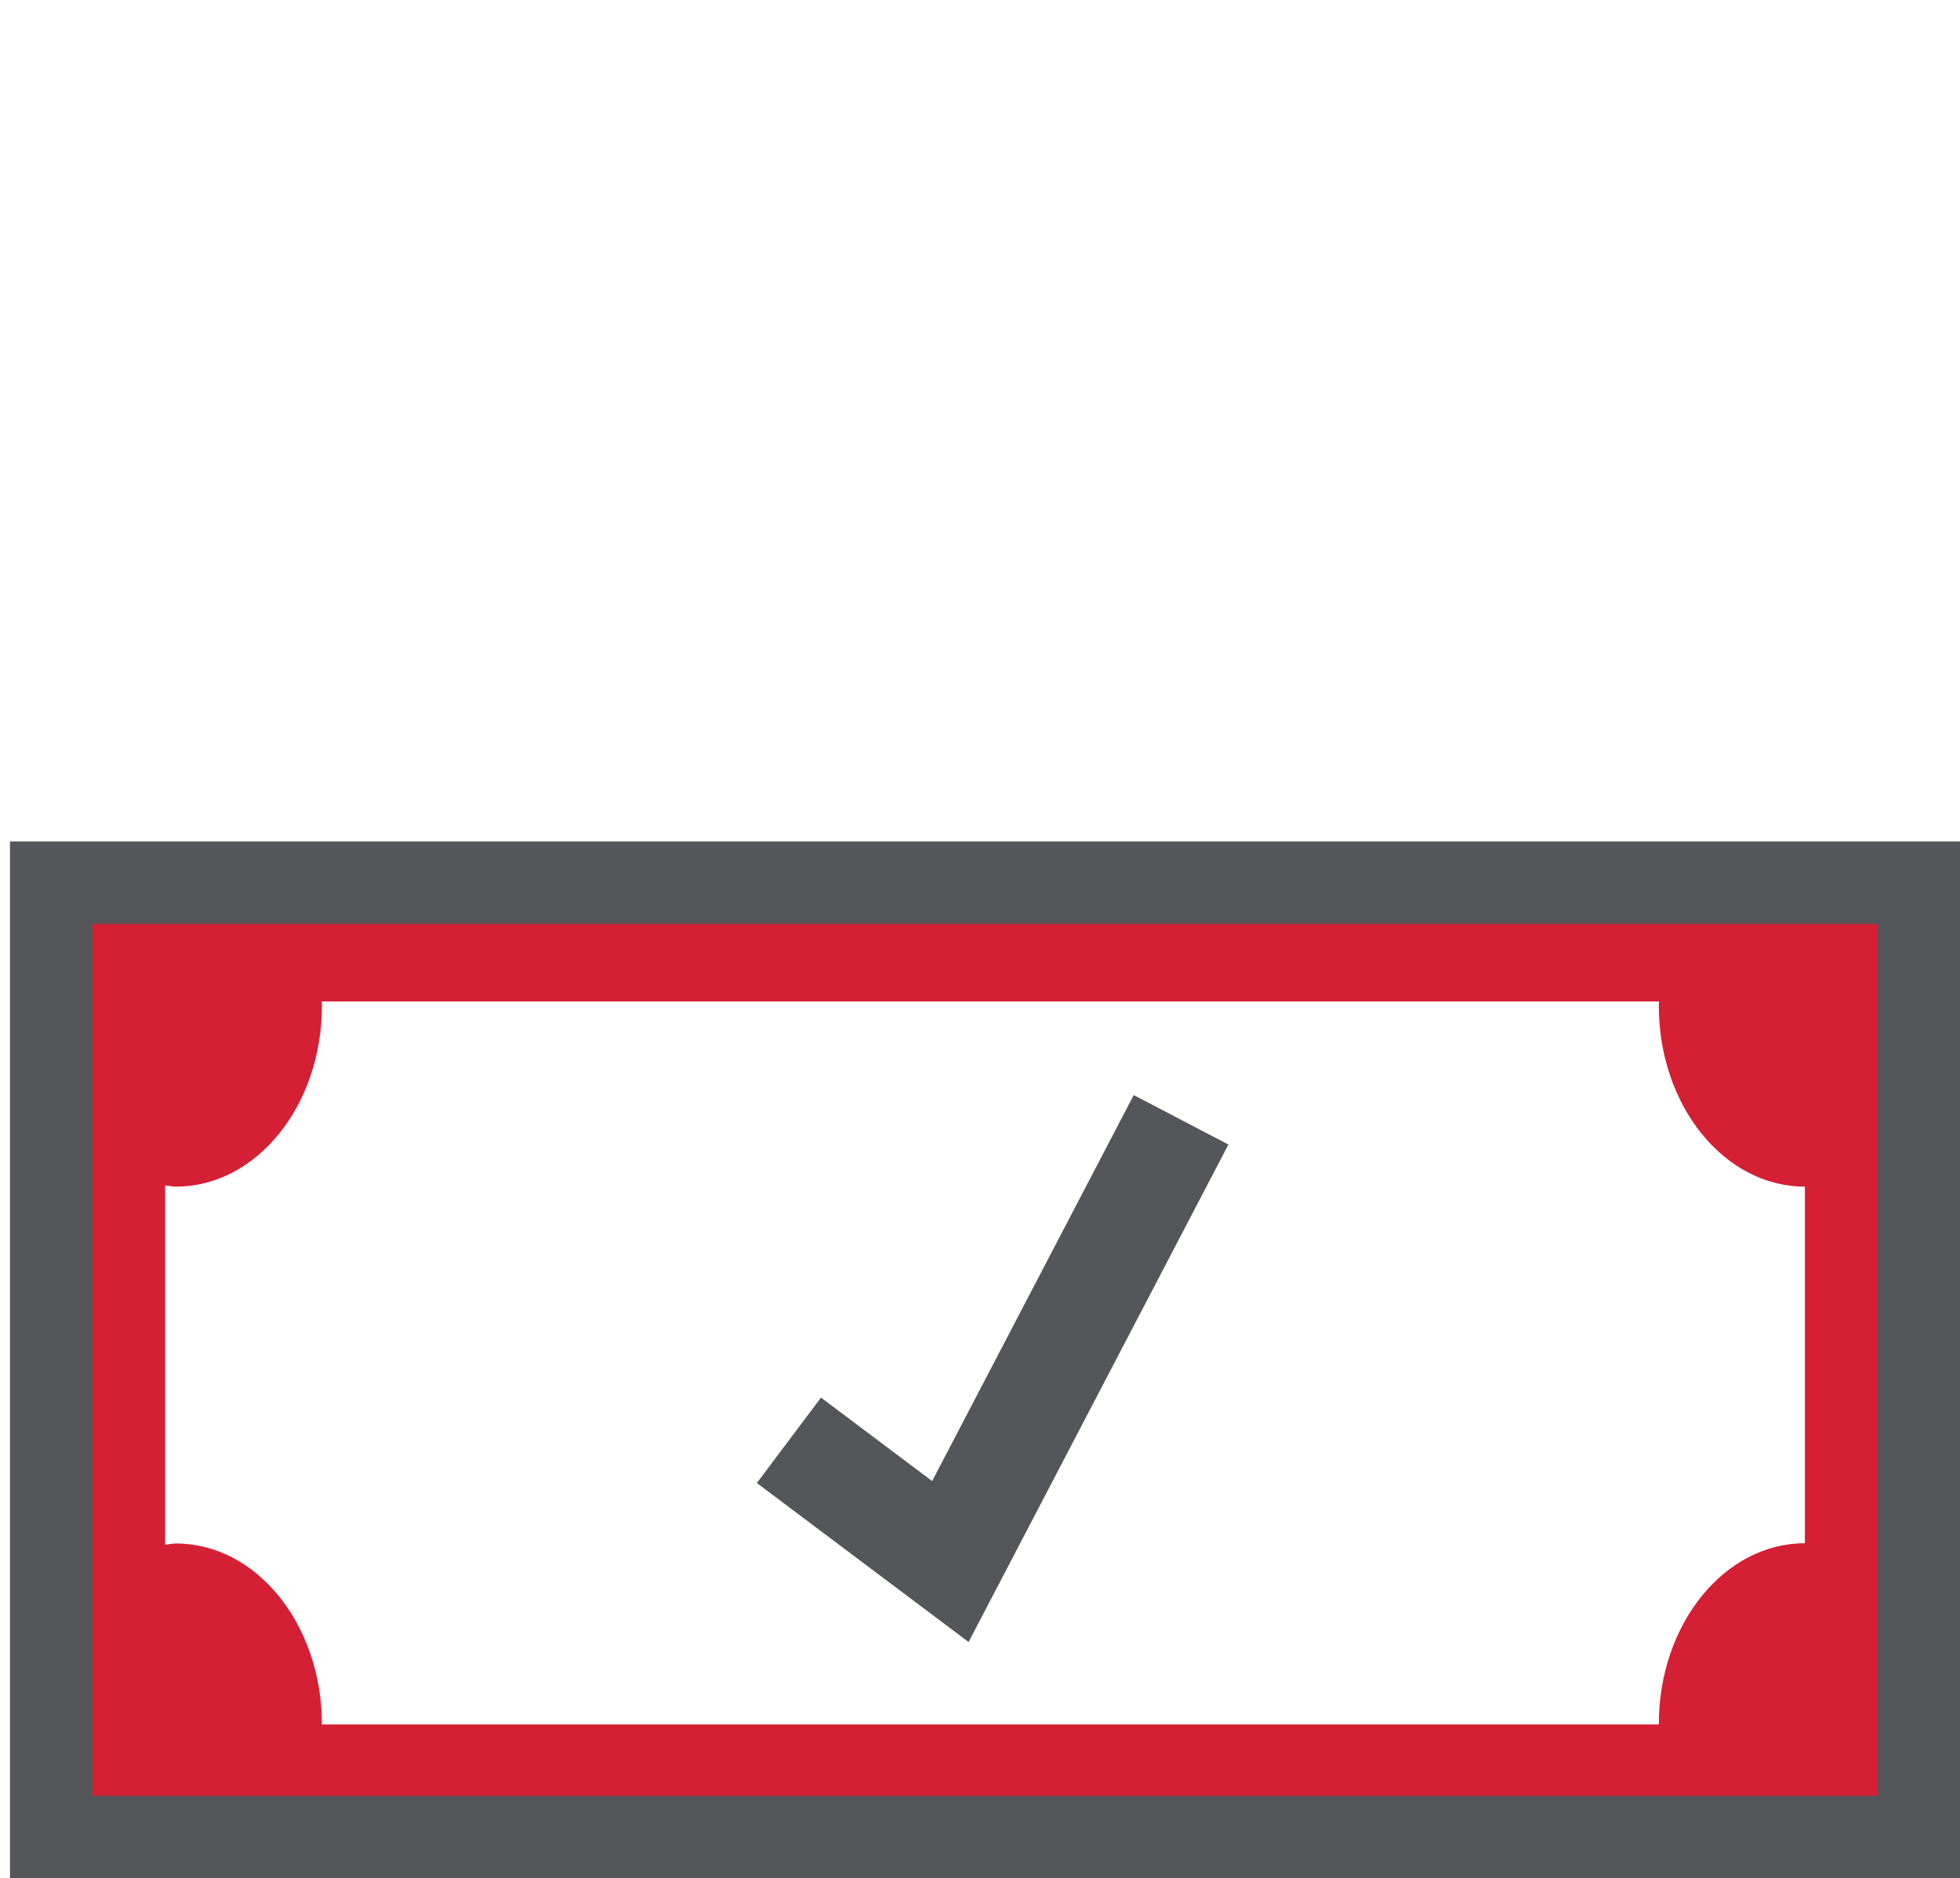
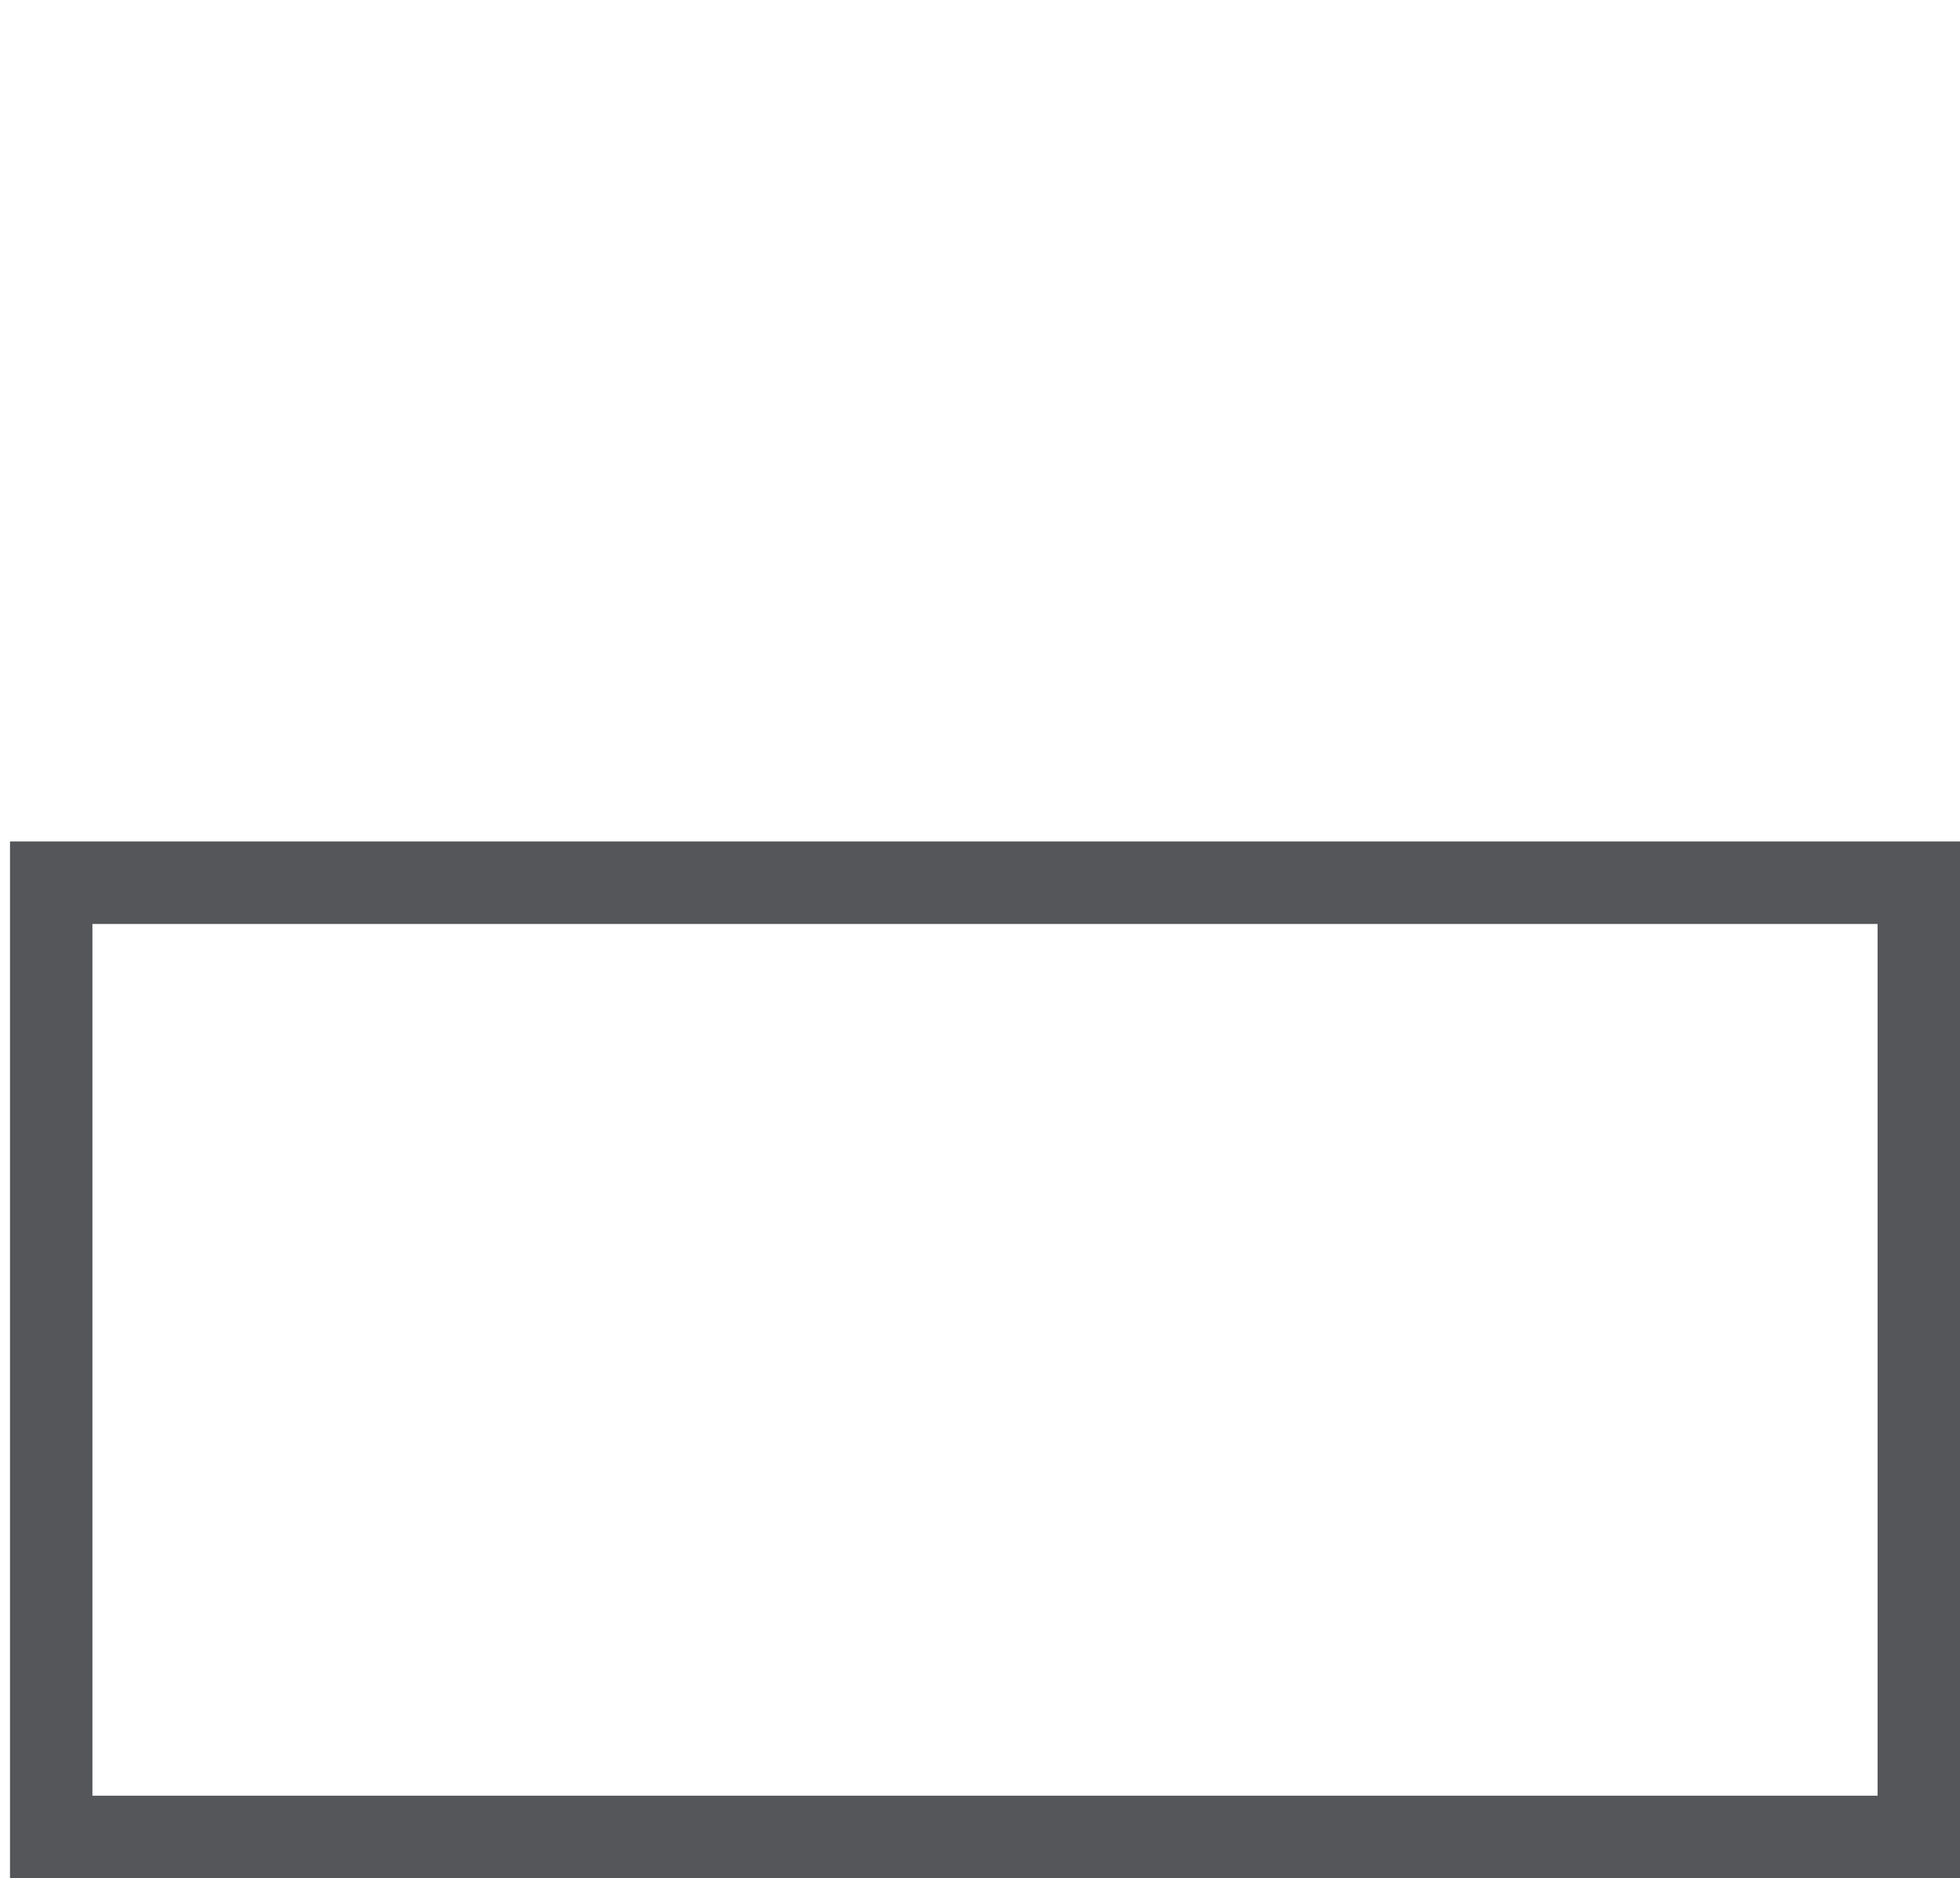
<svg xmlns="http://www.w3.org/2000/svg" id="Expanded" width="80.37" height="77" viewBox="0 0 80.37 77">
-   <path d="M2.1,36.19v39.12H78.68V36.19H2.1Zm65.91,34.51H13.2c0-4.1-2.68-7.42-5.99-7.42-.15,0-.29,.04-.44,.05v-14.73c.15,.01,.29,.05,.44,.05,3.31,0,5.99-3.32,5.99-7.42,0-.06-.01-.11-.01-.17h54.84c0,.06-.01,.11-.01,.17,0,4.1,2.68,7.42,5.99,7.42v14.62c-3.31,0-5.99,3.32-5.99,7.42Z" style="fill:#d51f35;" />
  <path d="M3.79,37.88H76.99v35.74H3.79V37.88m0-3.38H.41v42.51H80.37V34.5H3.79Z" style="fill:#54565a;" />
-   <polyline points="32.35 59.05 38.97 64.02 48.43 45.91" style="fill:none; stroke:#54565a; stroke-miterlimit:10; stroke-width:4.38px;" />
</svg>